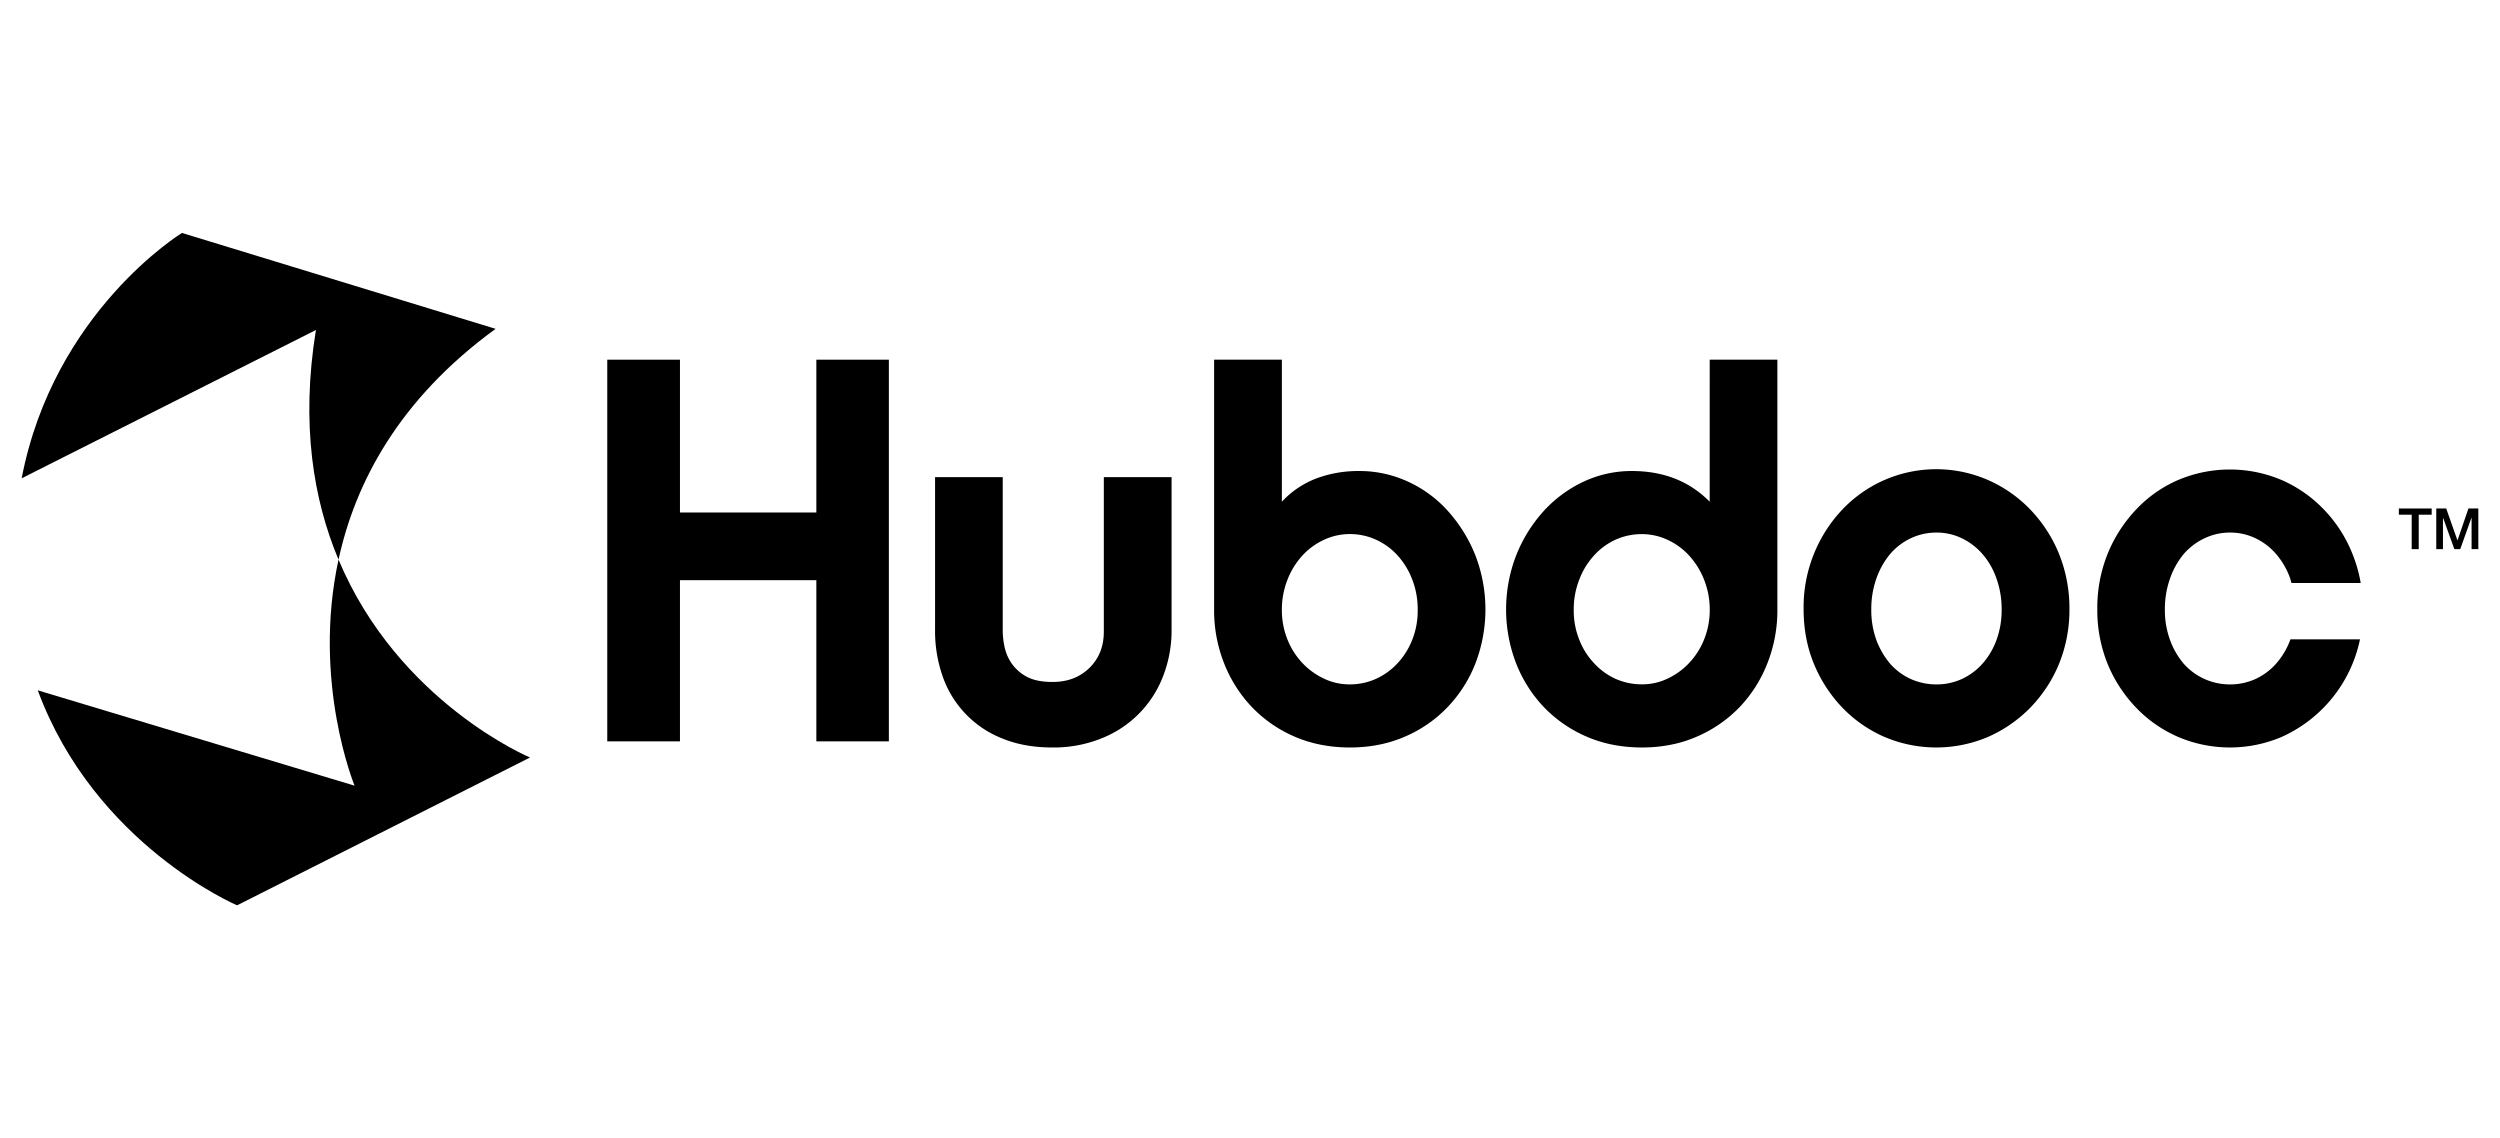
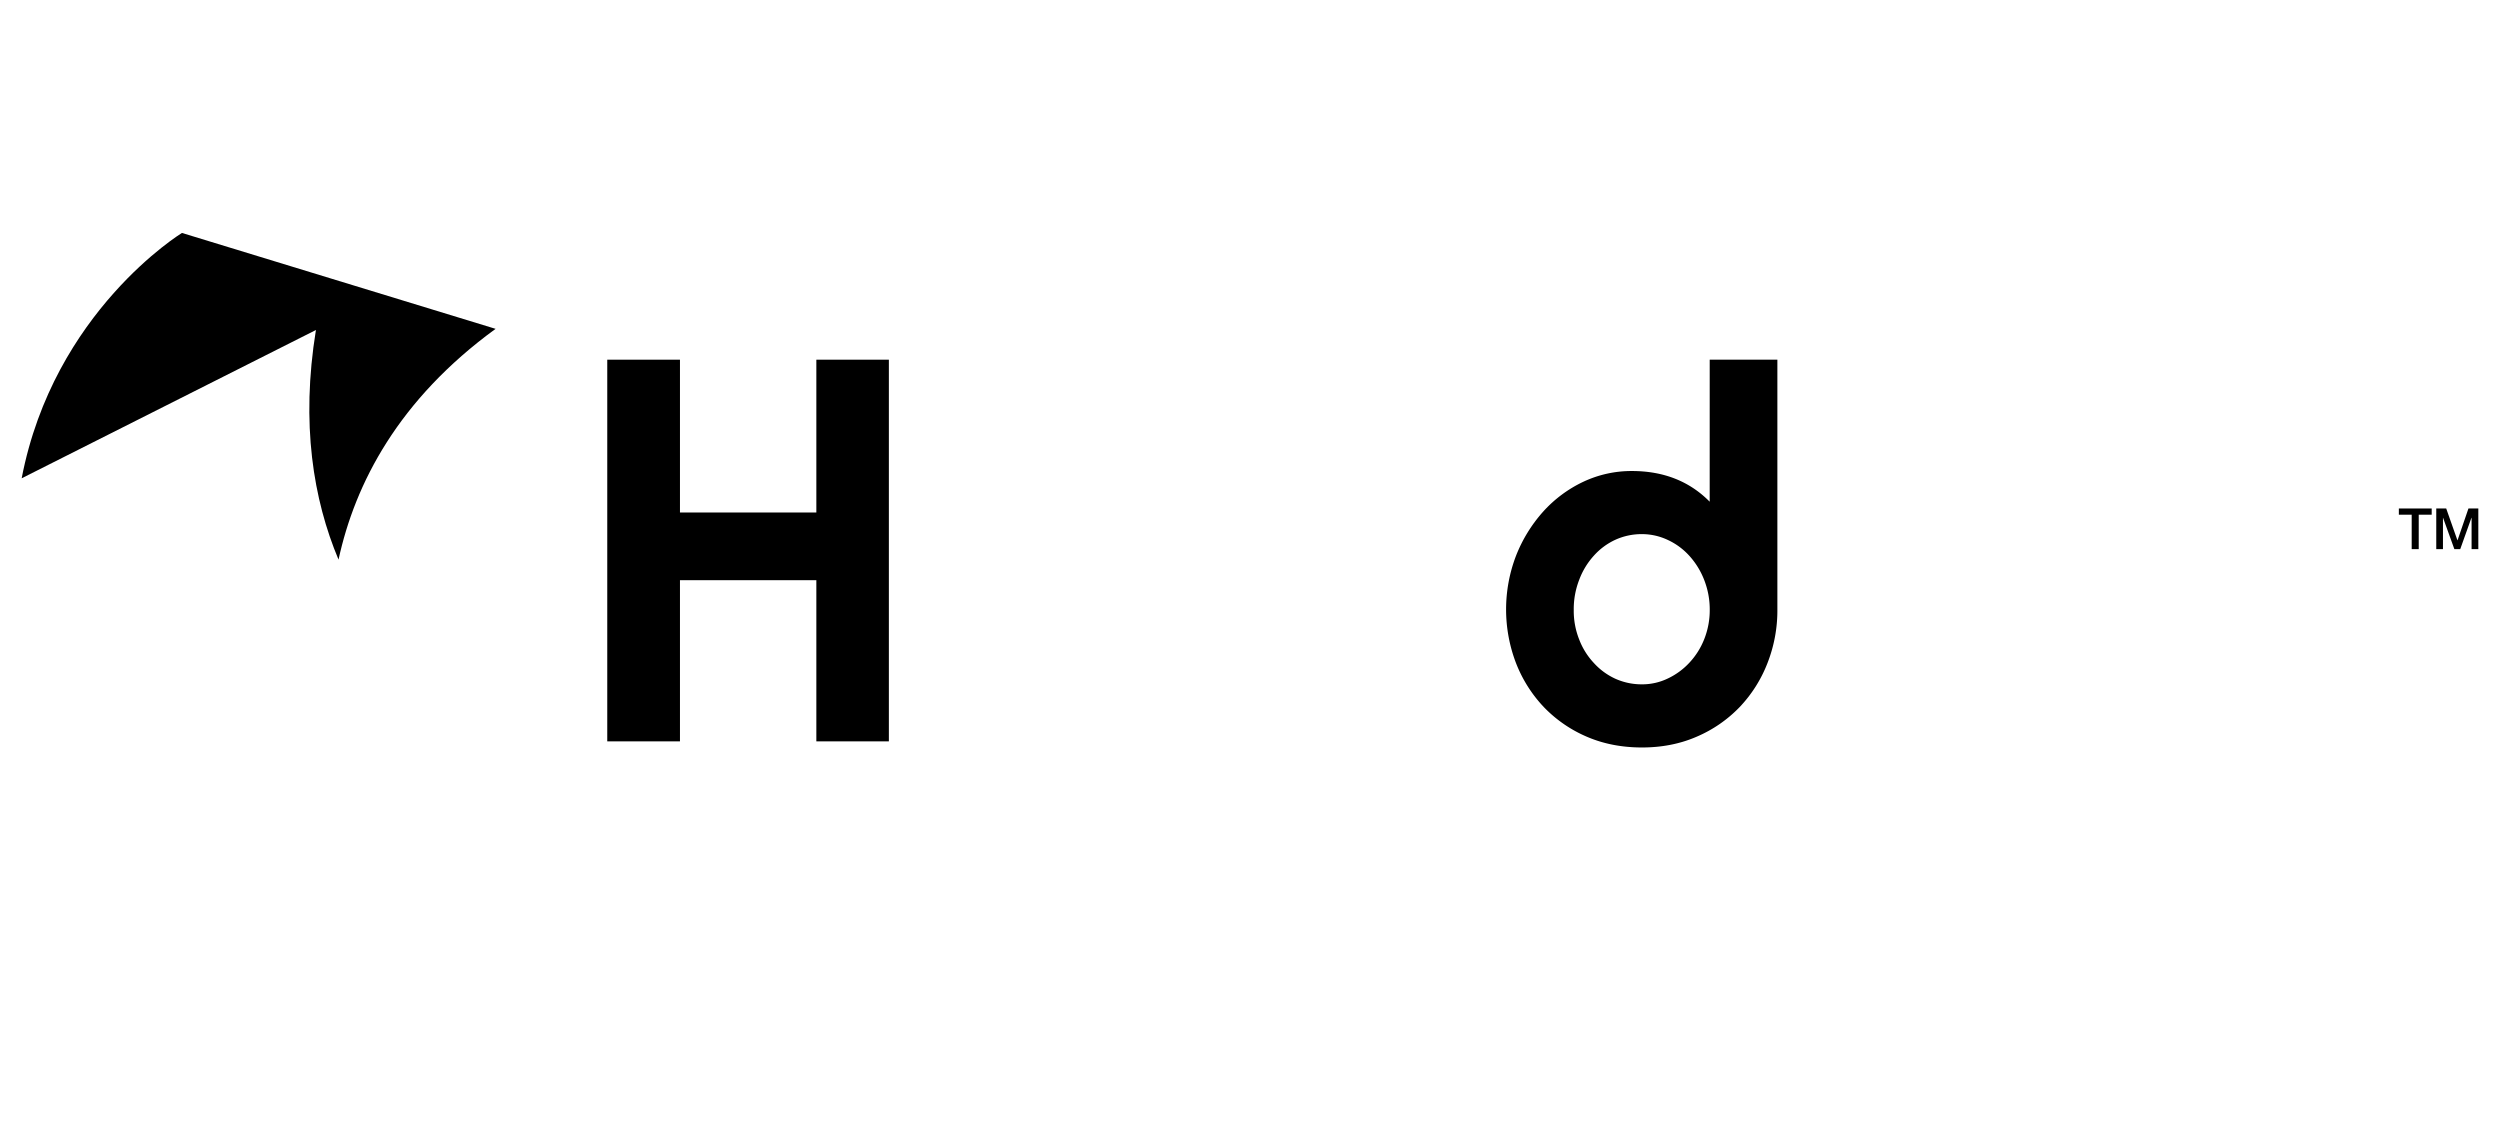
<svg xmlns="http://www.w3.org/2000/svg" id="Layer_5" data-name="Layer 5" viewBox="0 0 2000 910.57">
  <title>Hubdoc</title>
-   <path d="M883.06,505.25c0,11.76-3.75,21.43-11.45,29s-17.52,11.32-29.52,11.32c-9.1,0-16.17-1.55-21.36-4.56a34.13,34.13,0,0,1-12-11.13,37.16,37.16,0,0,1-5.28-13.3,64.36,64.36,0,0,1-1.26-11.28V381.7H748.05V503.6a110,110,0,0,0,6.33,38.21,82.33,82.33,0,0,0,48,49.18c11.67,4.73,24.86,7,39.71,7A101.83,101.83,0,0,0,881,590.77,86.78,86.78,0,0,0,930.46,541a101.23,101.23,0,0,0,6.81-37.36V381.7H883.06Z" />
-   <path d="M1158.74,409.27a96.79,96.79,0,0,0-32.09-23.84,92.19,92.19,0,0,0-39.45-8.61,95.74,95.74,0,0,0-34.18,5.95,73.71,73.71,0,0,0-27.53,18.6V287.75h-54.2V487.61a115.08,115.08,0,0,0,8,43.06,107.93,107.93,0,0,0,22.36,35.11,104.38,104.38,0,0,0,34.23,23.6c13.36,5.74,28,8.6,44.15,8.6q23.84,0,43.72-8.6A103.2,103.2,0,0,0,1158,565.75a106.47,106.47,0,0,0,22.42-35.22,120.55,120.55,0,0,0,0-85.95A118.12,118.12,0,0,0,1158.74,409.27Zm-28.85,102.31a58.79,58.79,0,0,1-11.69,18.84,53.16,53.16,0,0,1-17.4,12.63,50.52,50.52,0,0,1-20.91,4.46,47.17,47.17,0,0,1-21-4.74A57,57,0,0,1,1041.53,530a59.22,59.22,0,0,1-11.74-18.86,62.89,62.89,0,0,1-4.3-23.18,65,65,0,0,1,4.3-23.71,62.27,62.27,0,0,1,11.74-19.39A54.29,54.29,0,0,1,1058.86,432a48.41,48.41,0,0,1,21-4.74,50.07,50.07,0,0,1,20.91,4.48,52.74,52.74,0,0,1,17.4,12.73,61.28,61.28,0,0,1,11.69,19.31,65.25,65.25,0,0,1,4.29,24.18A62.58,62.58,0,0,1,1129.89,511.58Z" />
  <path d="M1367.75,401.37q-24.16-24.48-62-24.55a90.42,90.42,0,0,0-39.13,8.61,101.7,101.7,0,0,0-32.06,23.84,116.86,116.86,0,0,0-21.73,35.31,120,120,0,0,0,0,85.95,107.84,107.84,0,0,0,22.32,35.22,104.93,104.93,0,0,0,34.31,23.63c13.32,5.74,28,8.6,44.15,8.6,15.86,0,30.48-2.86,43.68-8.6a104.82,104.82,0,0,0,34.31-23.6,107.12,107.12,0,0,0,22.3-35.11,115.46,115.46,0,0,0,8-43.06V287.75h-54.13Zm-4.31,109.81A59.31,59.31,0,0,1,1351.66,530a56.21,56.21,0,0,1-17.28,12.73,47.13,47.13,0,0,1-21,4.74,51.28,51.28,0,0,1-21.06-4.46,53,53,0,0,1-17.24-12.63,57.24,57.24,0,0,1-11.75-18.84A62,62,0,0,1,1259,488a64.67,64.67,0,0,1,4.37-24.18,59.63,59.63,0,0,1,11.75-19.31,52.53,52.53,0,0,1,17.24-12.73,50.82,50.82,0,0,1,21.06-4.48,48.38,48.38,0,0,1,21,4.74,53.55,53.55,0,0,1,17.28,12.86,62.36,62.36,0,0,1,11.78,19.39,64.77,64.77,0,0,1,4.31,23.71A62.69,62.69,0,0,1,1363.44,511.18Z" />
-   <path d="M1624.12,407.51A106,106,0,0,0,1590.36,384,103.53,103.53,0,0,0,1474,407.51a113.68,113.68,0,0,0-31.12,79.64c0,16,2.74,30.66,8.35,44.16A112.75,112.75,0,0,0,1474,566.24a104.78,104.78,0,0,0,33.61,23.31,105.78,105.78,0,0,0,82.76,0,108.12,108.12,0,0,0,33.76-23.31,110.79,110.79,0,0,0,23-34.93,114.84,114.84,0,0,0,8.42-44.16,116.35,116.35,0,0,0-8.42-44.27A112.25,112.25,0,0,0,1624.12,407.51Zm-26.95,104.55a59.09,59.09,0,0,1-11.29,19,50.35,50.35,0,0,1-16.57,12.22,48.59,48.59,0,0,1-20.14,4.25,50.19,50.19,0,0,1-20.39-4.25,49,49,0,0,1-16.6-12.22,63.69,63.69,0,0,1-11.07-19,70,70,0,0,1-4.08-24.45,72.91,72.91,0,0,1,4.08-24.81,63.83,63.83,0,0,1,11.07-19.67,49.91,49.91,0,0,1,16.6-12.59,47.76,47.76,0,0,1,20.39-4.49,46.25,46.25,0,0,1,20.14,4.49,51.35,51.35,0,0,1,16.57,12.59,59.35,59.35,0,0,1,11.29,19.67,72,72,0,0,1,4.14,24.81A69.1,69.1,0,0,1,1597.17,512.06Z" />
-   <path d="M1747.06,443.13a50,50,0,0,1,16.74-12.59,46.93,46.93,0,0,1,20.28-4.49,46.39,46.39,0,0,1,20.15,4.49,50.35,50.35,0,0,1,16.57,12.59,61,61,0,0,1,11.36,19.62c.37,1.18.61,2.41,1,3.65h55.4a111.7,111.7,0,0,0-6.69-23.52A109,109,0,0,0,1859,407.51,105,105,0,0,0,1825.29,384a106.15,106.15,0,0,0-82.77,0A101.33,101.33,0,0,0,1709,407.51a113.15,113.15,0,0,0-22.83,35.37,115.93,115.93,0,0,0-8.33,44.27,114.43,114.43,0,0,0,8.33,44.16A111.66,111.66,0,0,0,1709,566.24a103.3,103.3,0,0,0,33.54,23.31,105.8,105.8,0,0,0,82.77,0A110,110,0,0,0,1888,511.46h-55.72c0,.22-.13.39-.15.6a60.53,60.53,0,0,1-11.36,19,50,50,0,0,1-16.57,12.22,48.74,48.74,0,0,1-20.15,4.25,49.24,49.24,0,0,1-37-16.47,61.87,61.87,0,0,1-11-19,69.33,69.33,0,0,1-4.15-24.45,72.69,72.69,0,0,1,4.15-24.86A62.38,62.38,0,0,1,1747.06,443.13Z" />
  <polygon points="653.08 410 543.97 410 543.97 287.75 485.81 287.75 485.81 593.09 543.97 593.09 543.97 464.15 653.08 464.15 653.08 593.09 711.09 593.09 711.09 287.75 653.08 287.75 653.08 410" />
  <polygon points="1919.08 411.76 1929.35 411.76 1929.35 439.31 1934.98 439.31 1934.98 411.76 1945.35 411.76 1945.35 406.79 1919.08 406.79 1919.08 411.76" />
  <polygon points="1974.76 406.79 1966.04 432.21 1965.93 432.21 1956.97 406.79 1949.01 406.79 1949.01 439.31 1954.37 439.31 1954.37 414.26 1954.46 414.26 1963.49 439.31 1968.19 439.31 1977.13 414.26 1977.27 414.26 1977.27 439.31 1982.66 439.31 1982.66 406.79 1974.76 406.79" />
  <path d="M396.47,263.07l-250.9-76.71S43,249,17.34,382.63L252.74,264c-12.18,75-2.11,135.6,18.08,183.71C284.06,386.69,318.74,319.71,396.47,263.07Z" />
-   <path d="M270.82,447.7c-21.29,98.11,12.84,180.84,12.84,180.84L30.21,552.26c45.67,123.64,159.46,172,159.46,172L424,606S318.79,562.05,270.82,447.7Z" />
</svg>